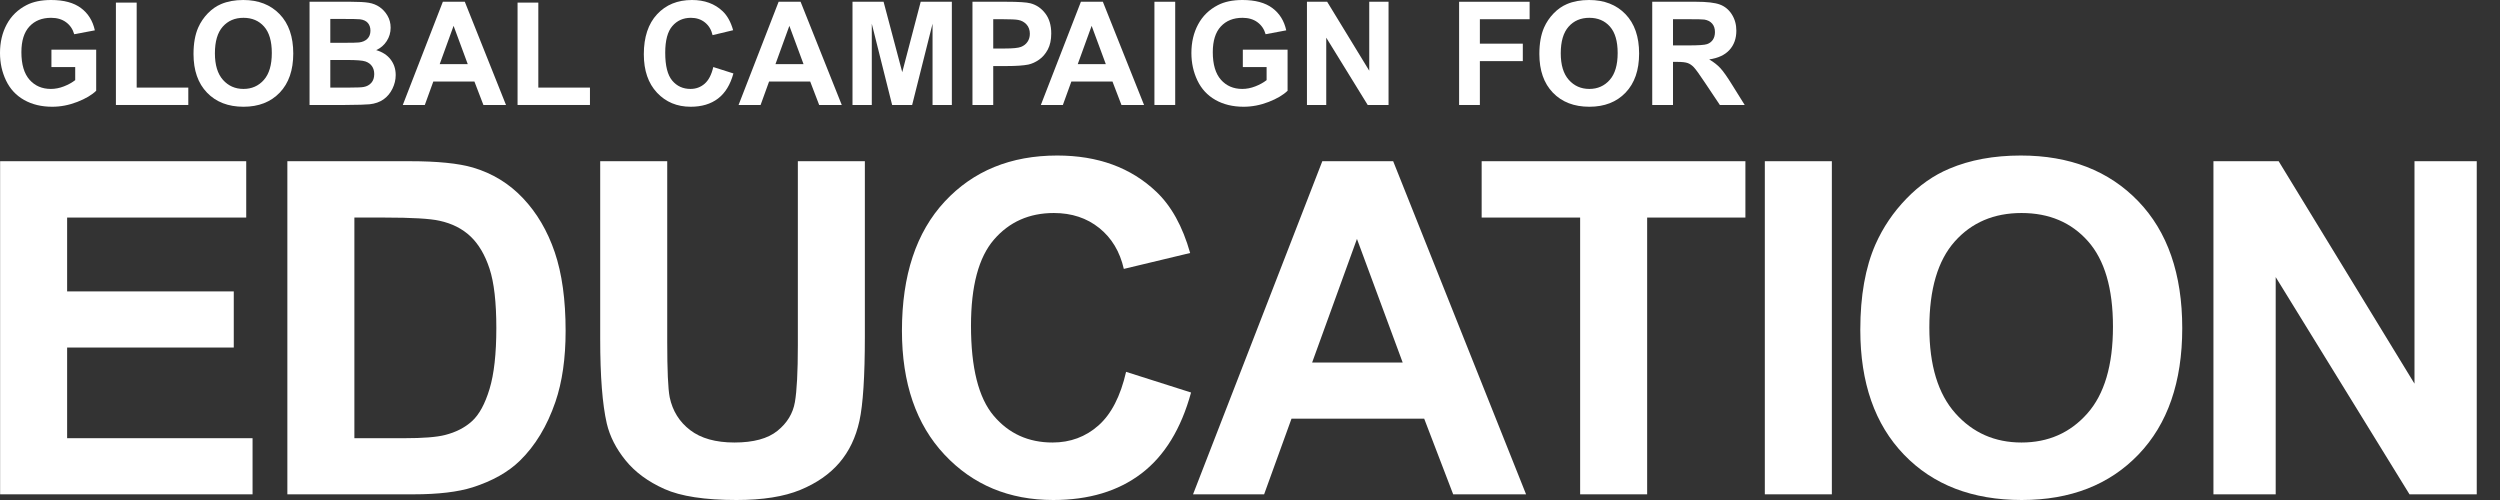
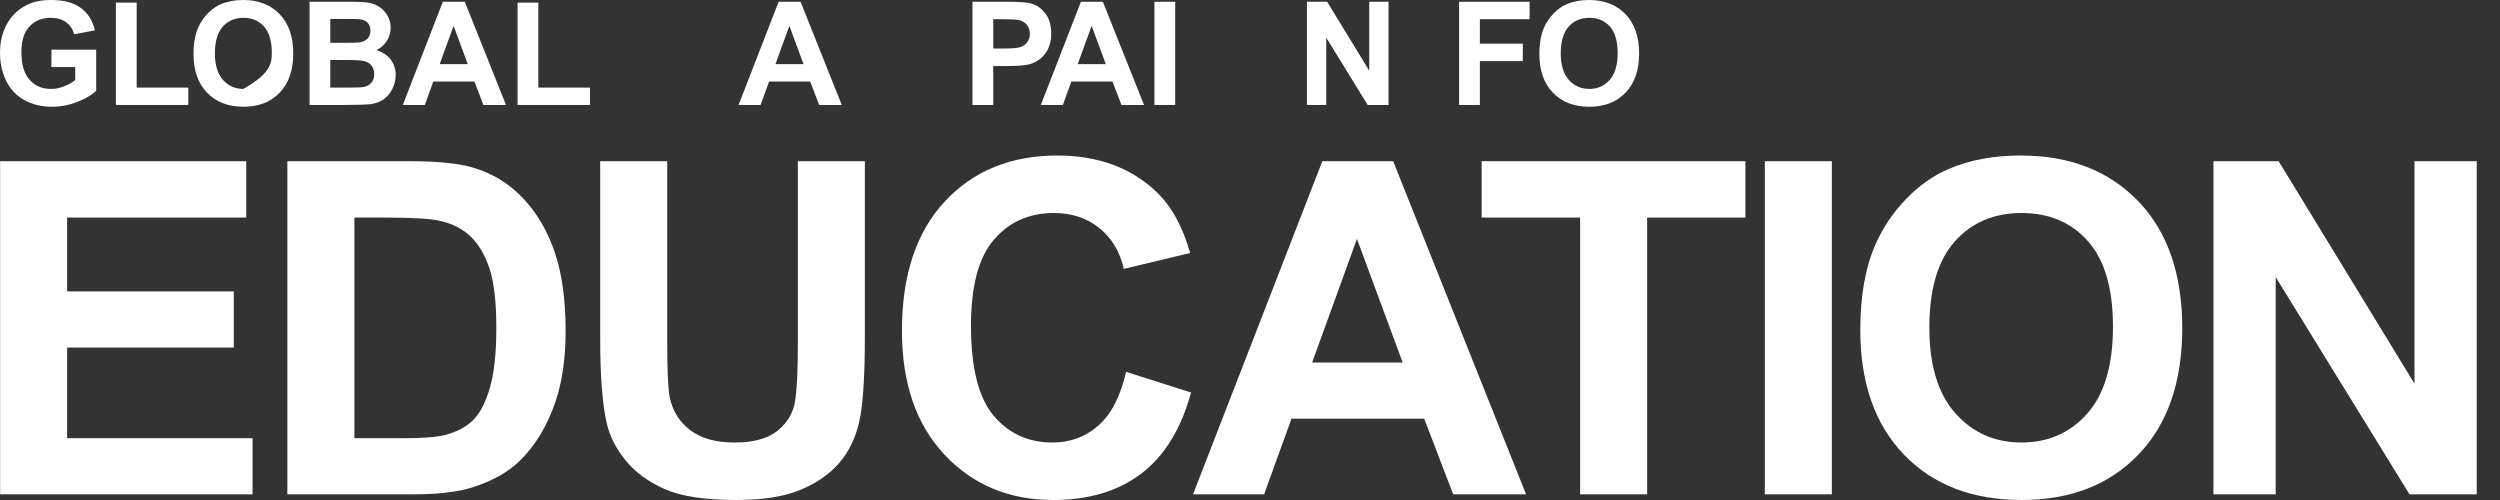
<svg xmlns="http://www.w3.org/2000/svg" width="215" height="43">
  <rect width="100%" height="100%" fill="#333333" stroke="none" />
  <path fill="white" transform="translate(0.01 13.864)" d="M0 0L0 28.648L21.71 28.648L21.71 23.821L5.763 23.821L5.763 16.024L20.094 16.024L20.094 11.197L5.763 11.197L5.763 4.846L21.165 4.846L21.165 0L0 0Z" fill-rule="evenodd" />
  <path fill="white" transform="translate(24.713 13.864)" d="M5.764 4.846L5.764 23.821L10.067 23.821C11.676 23.821 12.838 23.73 13.552 23.547C14.486 23.313 15.262 22.916 15.879 22.356C16.495 21.795 16.998 20.874 17.387 19.59C17.777 18.307 17.972 16.559 17.972 14.344C17.972 12.129 17.777 10.429 17.387 9.243C16.998 8.058 16.453 7.133 15.752 6.468C15.051 5.804 14.162 5.354 13.084 5.12C12.279 4.938 10.702 4.846 8.353 4.846L5.764 4.846ZM0 0L10.534 0C12.909 0 14.72 0.182 15.966 0.547C17.641 1.043 19.075 1.922 20.269 3.185C21.463 4.449 22.372 5.996 22.995 7.826C23.618 9.657 23.93 11.914 23.93 14.597C23.93 16.955 23.638 18.988 23.054 20.695C22.34 22.779 21.321 24.466 19.997 25.756C18.997 26.733 17.647 27.495 15.947 28.042C14.674 28.446 12.974 28.648 10.846 28.648L0 28.648L0 0Z" fill-rule="evenodd" />
  <path fill="white" transform="translate(51.617 13.864)" d="M0 0L5.764 0L5.764 15.516C5.764 17.978 5.834 19.574 5.977 20.304C6.224 21.476 6.811 22.418 7.74 23.128C8.667 23.837 9.937 24.192 11.546 24.192C13.181 24.192 14.415 23.857 15.245 23.186C16.076 22.515 16.576 21.691 16.745 20.714C16.913 19.737 16.998 18.115 16.998 15.848L16.998 0L22.761 0L22.761 15.047C22.761 18.487 22.606 20.916 22.294 22.336C21.983 23.756 21.408 24.954 20.571 25.931C19.734 26.909 18.614 27.687 17.212 28.266C15.81 28.846 13.98 29.136 11.721 29.136C8.995 29.136 6.928 28.82 5.52 28.188C4.112 27.557 2.998 26.736 2.181 25.726C1.363 24.717 0.824 23.658 0.565 22.551C0.188 20.909 0 18.487 0 15.281L0 0Z" fill-rule="evenodd" />
  <path fill="white" transform="translate(77.567 13.375)" d="M19.276 18.604L24.864 20.381C24.008 23.508 22.583 25.831 20.591 27.348C18.598 28.866 16.07 29.625 13.007 29.625C9.216 29.625 6.101 28.326 3.661 25.726C1.22 23.127 0 19.574 0 15.067C0 10.298 1.227 6.595 3.68 3.957C6.134 1.319 9.359 0 13.357 0C16.849 0 19.685 1.036 21.866 3.107C23.164 4.332 24.137 6.091 24.786 8.383L19.081 9.751C18.744 8.266 18.04 7.094 16.969 6.233C15.898 5.374 14.597 4.944 13.065 4.944C10.949 4.944 9.233 5.706 7.915 7.23C6.597 8.755 5.938 11.224 5.938 14.637C5.938 18.258 6.588 20.838 7.886 22.375C9.184 23.912 10.871 24.681 12.948 24.681C14.48 24.681 15.798 24.192 16.901 23.215C18.004 22.238 18.796 20.701 19.276 18.604" fill-rule="evenodd" />
  <path fill="white" transform="translate(102.601 13.864)" d="M18.03 17.314L14.097 6.683L10.242 17.314L18.03 17.314ZM28.641 28.648L22.372 28.648L19.879 22.14L8.469 22.14L6.113 28.648L0 28.648L11.118 0L17.212 0L28.641 28.648Z" fill-rule="evenodd" />
  <path fill="white" transform="translate(127.422 13.864)" d="M8.47 28.648L8.47 4.846L0 4.846L0 0L22.683 0L22.683 4.846L14.233 4.846L14.233 28.648L8.47 28.648Z" fill-rule="evenodd" />
  <path fill="white" transform="translate(151.775 13.864)" d="M0 0L5.764 0L5.764 28.648L0 28.648L0 0Z" />
  <path fill="white" transform="translate(159.986 13.375)" d="M5.938 14.793C5.938 18.037 6.685 20.496 8.178 22.17C9.67 23.844 11.565 24.681 13.863 24.681C16.161 24.681 18.046 23.851 19.52 22.189C20.993 20.528 21.729 18.037 21.729 14.715C21.729 11.432 21.012 8.982 19.578 7.367C18.143 5.752 16.239 4.944 13.863 4.944C11.488 4.944 9.573 5.762 8.119 7.396C6.666 9.032 5.938 11.497 5.938 14.793M0 14.989C0 12.07 0.435 9.621 1.305 7.64C1.953 6.182 2.839 4.872 3.962 3.713C5.084 2.553 6.315 1.694 7.652 1.134C9.43 0.378 11.481 0 13.805 0C18.01 0 21.376 1.309 23.901 3.928C26.424 6.546 27.687 10.188 27.687 14.851C27.687 19.477 26.434 23.095 23.929 25.707C21.424 28.319 18.075 29.625 13.883 29.625C9.638 29.625 6.262 28.326 3.758 25.726C1.252 23.127 0 19.548 0 14.989" fill-rule="evenodd" />
  <path fill="white" transform="translate(190.356 13.864)" d="M0 28.648L0 0L5.608 0L17.29 19.131L17.29 0L22.644 0L22.644 28.648L16.861 28.648L5.354 9.966L5.354 28.648L0 28.648Z" fill-rule="evenodd" />
  <path fill="white" transform="translate(-2.28882e-05 0)" d="M4.423 5.765L4.423 4.269L8.272 4.269L8.272 7.805C7.898 8.168 7.356 8.489 6.646 8.765C5.936 9.041 5.217 9.18 4.489 9.18C3.564 9.18 2.758 8.985 2.07 8.596C1.382 8.206 0.865 7.649 0.519 6.925C0.173 6.2 0 5.412 0 4.56C0 3.635 0.193 2.813 0.579 2.095C0.965 1.377 1.531 0.825 2.275 0.442C2.842 0.148 3.548 0 4.392 0C5.491 0 6.348 0.231 6.966 0.694C7.583 1.155 7.98 1.795 8.157 2.61L6.383 2.943C6.259 2.507 6.024 2.163 5.68 1.911C5.337 1.658 4.908 1.532 4.392 1.532C3.612 1.532 2.992 1.78 2.531 2.277C2.071 2.773 1.84 3.51 1.84 4.487C1.84 5.54 2.074 6.331 2.54 6.858C3.007 7.384 3.618 7.648 4.374 7.648C4.748 7.648 5.124 7.574 5.5 7.427C5.876 7.28 6.199 7.101 6.468 6.891L6.468 5.765L4.423 5.765Z" fill-rule="evenodd" />
  <path fill="white" transform="translate(9.968 0.224)" d="M0 8.804L0 0L1.786 0L1.786 7.309L6.226 7.309L6.226 8.804L0 8.804Z" fill-rule="evenodd" />
-   <path fill="white" transform="translate(16.642 0)" d="M1.84 4.584C1.84 5.589 2.072 6.351 2.534 6.87C2.997 7.388 3.584 7.648 4.296 7.648C5.008 7.648 5.592 7.391 6.048 6.876C6.505 6.361 6.734 5.589 6.734 4.56C6.734 3.542 6.511 2.784 6.067 2.283C5.622 1.782 5.032 1.532 4.296 1.532C3.56 1.532 2.966 1.785 2.516 2.292C2.066 2.799 1.84 3.563 1.84 4.584M0 4.645C0 3.74 0.135 2.982 0.405 2.368C0.606 1.916 0.88 1.51 1.228 1.15C1.576 0.791 1.957 0.525 2.371 0.351C2.923 0.117 3.558 0 4.278 0C5.581 0 6.624 0.406 7.406 1.217C8.188 2.028 8.579 3.157 8.579 4.602C8.579 6.035 8.191 7.156 7.415 7.966C6.639 8.776 5.601 9.18 4.302 9.18C2.987 9.18 1.941 8.777 1.165 7.972C0.388 7.167 0 6.057 0 4.645" fill-rule="evenodd" />
+   <path fill="white" transform="translate(16.642 0)" d="M1.84 4.584C1.84 5.589 2.072 6.351 2.534 6.87C2.997 7.388 3.584 7.648 4.296 7.648C6.505 6.361 6.734 5.589 6.734 4.56C6.734 3.542 6.511 2.784 6.067 2.283C5.622 1.782 5.032 1.532 4.296 1.532C3.56 1.532 2.966 1.785 2.516 2.292C2.066 2.799 1.84 3.563 1.84 4.584M0 4.645C0 3.74 0.135 2.982 0.405 2.368C0.606 1.916 0.88 1.51 1.228 1.15C1.576 0.791 1.957 0.525 2.371 0.351C2.923 0.117 3.558 0 4.278 0C5.581 0 6.624 0.406 7.406 1.217C8.188 2.028 8.579 3.157 8.579 4.602C8.579 6.035 8.191 7.156 7.415 7.966C6.639 8.776 5.601 9.18 4.302 9.18C2.987 9.18 1.941 8.777 1.165 7.972C0.388 7.167 0 6.057 0 4.645" fill-rule="evenodd" />
  <path fill="white" transform="translate(26.621 0.151)" d="M1.785 5.008L1.785 7.381L3.439 7.381C4.082 7.381 4.491 7.364 4.663 7.327C4.929 7.279 5.145 7.161 5.312 6.973C5.479 6.785 5.563 6.534 5.563 6.219C5.563 5.953 5.498 5.726 5.369 5.541C5.241 5.355 5.055 5.22 4.811 5.135C4.568 5.05 4.04 5.008 3.227 5.008L1.785 5.008ZM1.785 1.478L1.785 3.53L2.956 3.53C3.652 3.53 4.084 3.52 4.253 3.5C4.559 3.464 4.799 3.358 4.974 3.182C5.149 3.007 5.237 2.776 5.237 2.489C5.237 2.214 5.161 1.992 5.011 1.82C4.86 1.648 4.635 1.544 4.337 1.508C4.161 1.488 3.652 1.478 2.811 1.478L1.785 1.478ZM0 0L3.535 0C4.235 0 4.757 0.029 5.101 0.088C5.445 0.147 5.753 0.268 6.024 0.454C6.295 0.64 6.522 0.887 6.703 1.196C6.884 1.505 6.974 1.851 6.974 2.234C6.974 2.65 6.862 3.032 6.639 3.379C6.417 3.726 6.113 3.987 5.731 4.16C6.27 4.317 6.685 4.586 6.974 4.966C7.264 5.345 7.409 5.791 7.409 6.304C7.409 6.707 7.315 7.1 7.128 7.481C6.941 7.863 6.686 8.168 6.362 8.396C6.038 8.624 5.639 8.765 5.164 8.817C4.867 8.849 4.149 8.869 3.01 8.877L0 8.877L0 0Z" fill-rule="evenodd" />
  <path fill="white" transform="translate(34.64 0.151)" d="M5.587 5.365L4.368 2.071L3.174 5.365L5.587 5.365ZM8.876 8.877L6.933 8.877L6.16 6.861L2.625 6.861L1.894 8.877L0 8.877L3.445 0L5.333 0L8.876 8.877Z" fill-rule="evenodd" />
  <path fill="white" transform="translate(44.51 0.224)" d="M0 8.804L0 0L1.786 0L1.786 7.309L6.226 7.309L6.226 8.804L0 8.804Z" fill-rule="evenodd" />
-   <path fill="white" transform="translate(55.369 0)" d="M5.973 5.765L7.704 6.316C7.439 7.284 6.998 8.004 6.38 8.475C5.763 8.945 4.979 9.18 4.03 9.18C2.856 9.18 1.89 8.777 1.134 7.972C0.378 7.167 0 6.065 0 4.668C0 3.191 0.38 2.044 1.14 1.227C1.9 0.409 2.9 0 4.139 0C5.221 0 6.1 0.321 6.776 0.963C7.178 1.342 7.48 1.887 7.68 2.598L5.913 3.022C5.808 2.561 5.59 2.198 5.258 1.932C4.926 1.665 4.523 1.532 4.048 1.532C3.393 1.532 2.861 1.768 2.453 2.241C2.044 2.713 1.84 3.478 1.84 4.536C1.84 5.658 2.041 6.457 2.444 6.933C2.846 7.41 3.369 7.648 4.012 7.648C4.487 7.648 4.895 7.496 5.237 7.194C5.579 6.891 5.824 6.415 5.973 5.765" fill-rule="evenodd" />
  <path fill="white" transform="translate(63.517 0.151)" d="M5.587 5.365L4.368 2.071L3.173 5.365L5.587 5.365ZM8.875 8.877L6.932 8.877L6.16 6.861L2.624 6.861L1.894 8.877L0 8.877L3.445 0L5.333 0L8.875 8.877Z" fill-rule="evenodd" />
-   <path fill="white" transform="translate(73.315 0.152)" d="M0 8.877L0 0L2.673 0L4.278 6.055L5.865 0L8.544 0L8.544 8.877L6.884 8.877L6.884 1.889L5.129 8.877L3.409 8.877L1.659 1.889L1.659 8.877L0 8.877Z" fill-rule="evenodd" />
  <path fill="white" transform="translate(83.632 0.151)" d="M1.786 1.502L1.786 4.021L2.763 4.021C3.467 4.021 3.938 3.975 4.175 3.882C4.412 3.789 4.599 3.644 4.733 3.446C4.868 3.248 4.935 3.018 4.935 2.755C4.935 2.433 4.841 2.166 4.652 1.956C4.462 1.747 4.223 1.615 3.934 1.563C3.72 1.522 3.292 1.502 2.648 1.502L1.786 1.502ZM0 8.877L0 0L2.866 0C3.952 0 4.66 0.045 4.989 0.134C5.496 0.267 5.921 0.556 6.262 1.002C6.605 1.449 6.775 2.025 6.775 2.731C6.775 3.276 6.677 3.734 6.48 4.106C6.283 4.477 6.032 4.769 5.728 4.981C5.425 5.193 5.116 5.333 4.803 5.402C4.376 5.486 3.758 5.529 2.95 5.529L1.786 5.529L1.786 8.877L0 8.877Z" fill-rule="evenodd" />
  <path fill="white" transform="translate(89.513 0.151)" d="M5.587 5.365L4.368 2.071L3.173 5.365L5.587 5.365ZM8.875 8.877L6.932 8.877L6.16 6.861L2.624 6.861L1.894 8.877L0 8.877L3.445 0L5.333 0L8.875 8.877Z" fill-rule="evenodd" />
  <path fill="white" transform="translate(99.281 0.151)" d="M0 0L1.786 0L1.786 8.877L0 8.877L0 0Z" />
-   <path fill="white" transform="translate(102.46 0)" d="M4.423 5.765L4.423 4.269L8.272 4.269L8.272 7.805C7.898 8.168 7.356 8.489 6.646 8.765C5.936 9.041 5.217 9.18 4.489 9.18C3.564 9.18 2.758 8.985 2.07 8.596C1.382 8.206 0.865 7.649 0.519 6.925C0.173 6.2 0 5.412 0 4.56C0 3.635 0.193 2.813 0.579 2.095C0.965 1.377 1.531 0.825 2.275 0.442C2.842 0.148 3.548 0 4.392 0C5.491 0 6.348 0.231 6.966 0.694C7.583 1.155 7.98 1.795 8.157 2.61L6.383 2.943C6.259 2.507 6.024 2.163 5.68 1.911C5.337 1.658 4.908 1.532 4.392 1.532C3.612 1.532 2.992 1.78 2.531 2.277C2.071 2.773 1.84 3.51 1.84 4.487C1.84 5.54 2.074 6.331 2.54 6.858C3.007 7.384 3.618 7.648 4.374 7.648C4.748 7.648 5.124 7.574 5.5 7.427C5.876 7.28 6.199 7.101 6.468 6.891L6.468 5.765L4.423 5.765Z" fill-rule="evenodd" />
  <path fill="white" transform="translate(112.398 0.152)" d="M0 8.877L0 0L1.738 0L5.357 5.928L5.357 0L7.017 0L7.017 8.877L5.225 8.877L1.659 3.088L1.659 8.877L0 8.877Z" fill-rule="evenodd" />
  <path fill="white" transform="translate(125.483 0.152)" d="M0 8.877L0 0L6.064 0L6.064 1.501L1.786 1.501L1.786 3.603L5.479 3.603L5.479 5.104L1.786 5.104L1.786 8.877L0 8.877Z" fill-rule="evenodd" />
  <path fill="white" transform="translate(132.385 0)" d="M1.84 4.584C1.84 5.589 2.072 6.351 2.534 6.87C2.996 7.388 3.584 7.648 4.296 7.648C5.008 7.648 5.592 7.391 6.048 6.876C6.505 6.361 6.734 5.589 6.734 4.56C6.734 3.542 6.511 2.784 6.067 2.283C5.622 1.782 5.032 1.532 4.296 1.532C3.56 1.532 2.966 1.785 2.516 2.292C2.066 2.799 1.84 3.563 1.84 4.584M0 4.645C0 3.74 0.135 2.982 0.405 2.368C0.605 1.916 0.88 1.51 1.228 1.15C1.576 0.791 1.957 0.525 2.371 0.351C2.923 0.117 3.558 0 4.278 0C5.581 0 6.624 0.406 7.406 1.217C8.188 2.028 8.579 3.157 8.579 4.602C8.579 6.035 8.191 7.156 7.415 7.966C6.639 8.776 5.601 9.18 4.302 9.18C2.987 9.18 1.941 8.777 1.165 7.972C0.388 7.167 0 6.057 0 4.645" fill-rule="evenodd" />
-   <path fill="white" transform="translate(142.092 0.151)" d="M1.786 3.754L3.107 3.754C3.963 3.754 4.499 3.718 4.711 3.645C4.925 3.573 5.092 3.447 5.213 3.27C5.333 3.092 5.394 2.87 5.394 2.604C5.394 2.305 5.314 2.064 5.155 1.88C4.996 1.696 4.772 1.58 4.482 1.532C4.337 1.512 3.903 1.501 3.179 1.501L1.786 1.501L1.786 3.754ZM0 8.877L0 0L3.758 0C4.704 0 5.391 0.08 5.819 0.239C6.248 0.399 6.59 0.682 6.848 1.09C7.105 1.497 7.234 1.964 7.234 2.489C7.234 3.155 7.039 3.705 6.648 4.138C6.258 4.572 5.675 4.846 4.899 4.959C5.285 5.185 5.604 5.434 5.855 5.704C6.106 5.974 6.445 6.455 6.872 7.145L7.952 8.877L5.816 8.877L4.525 6.945C4.066 6.255 3.752 5.82 3.584 5.64C3.415 5.461 3.236 5.338 3.047 5.271C2.857 5.204 2.558 5.171 2.147 5.171L1.786 5.171L1.786 8.877L0 8.877Z" fill-rule="evenodd" />
</svg>